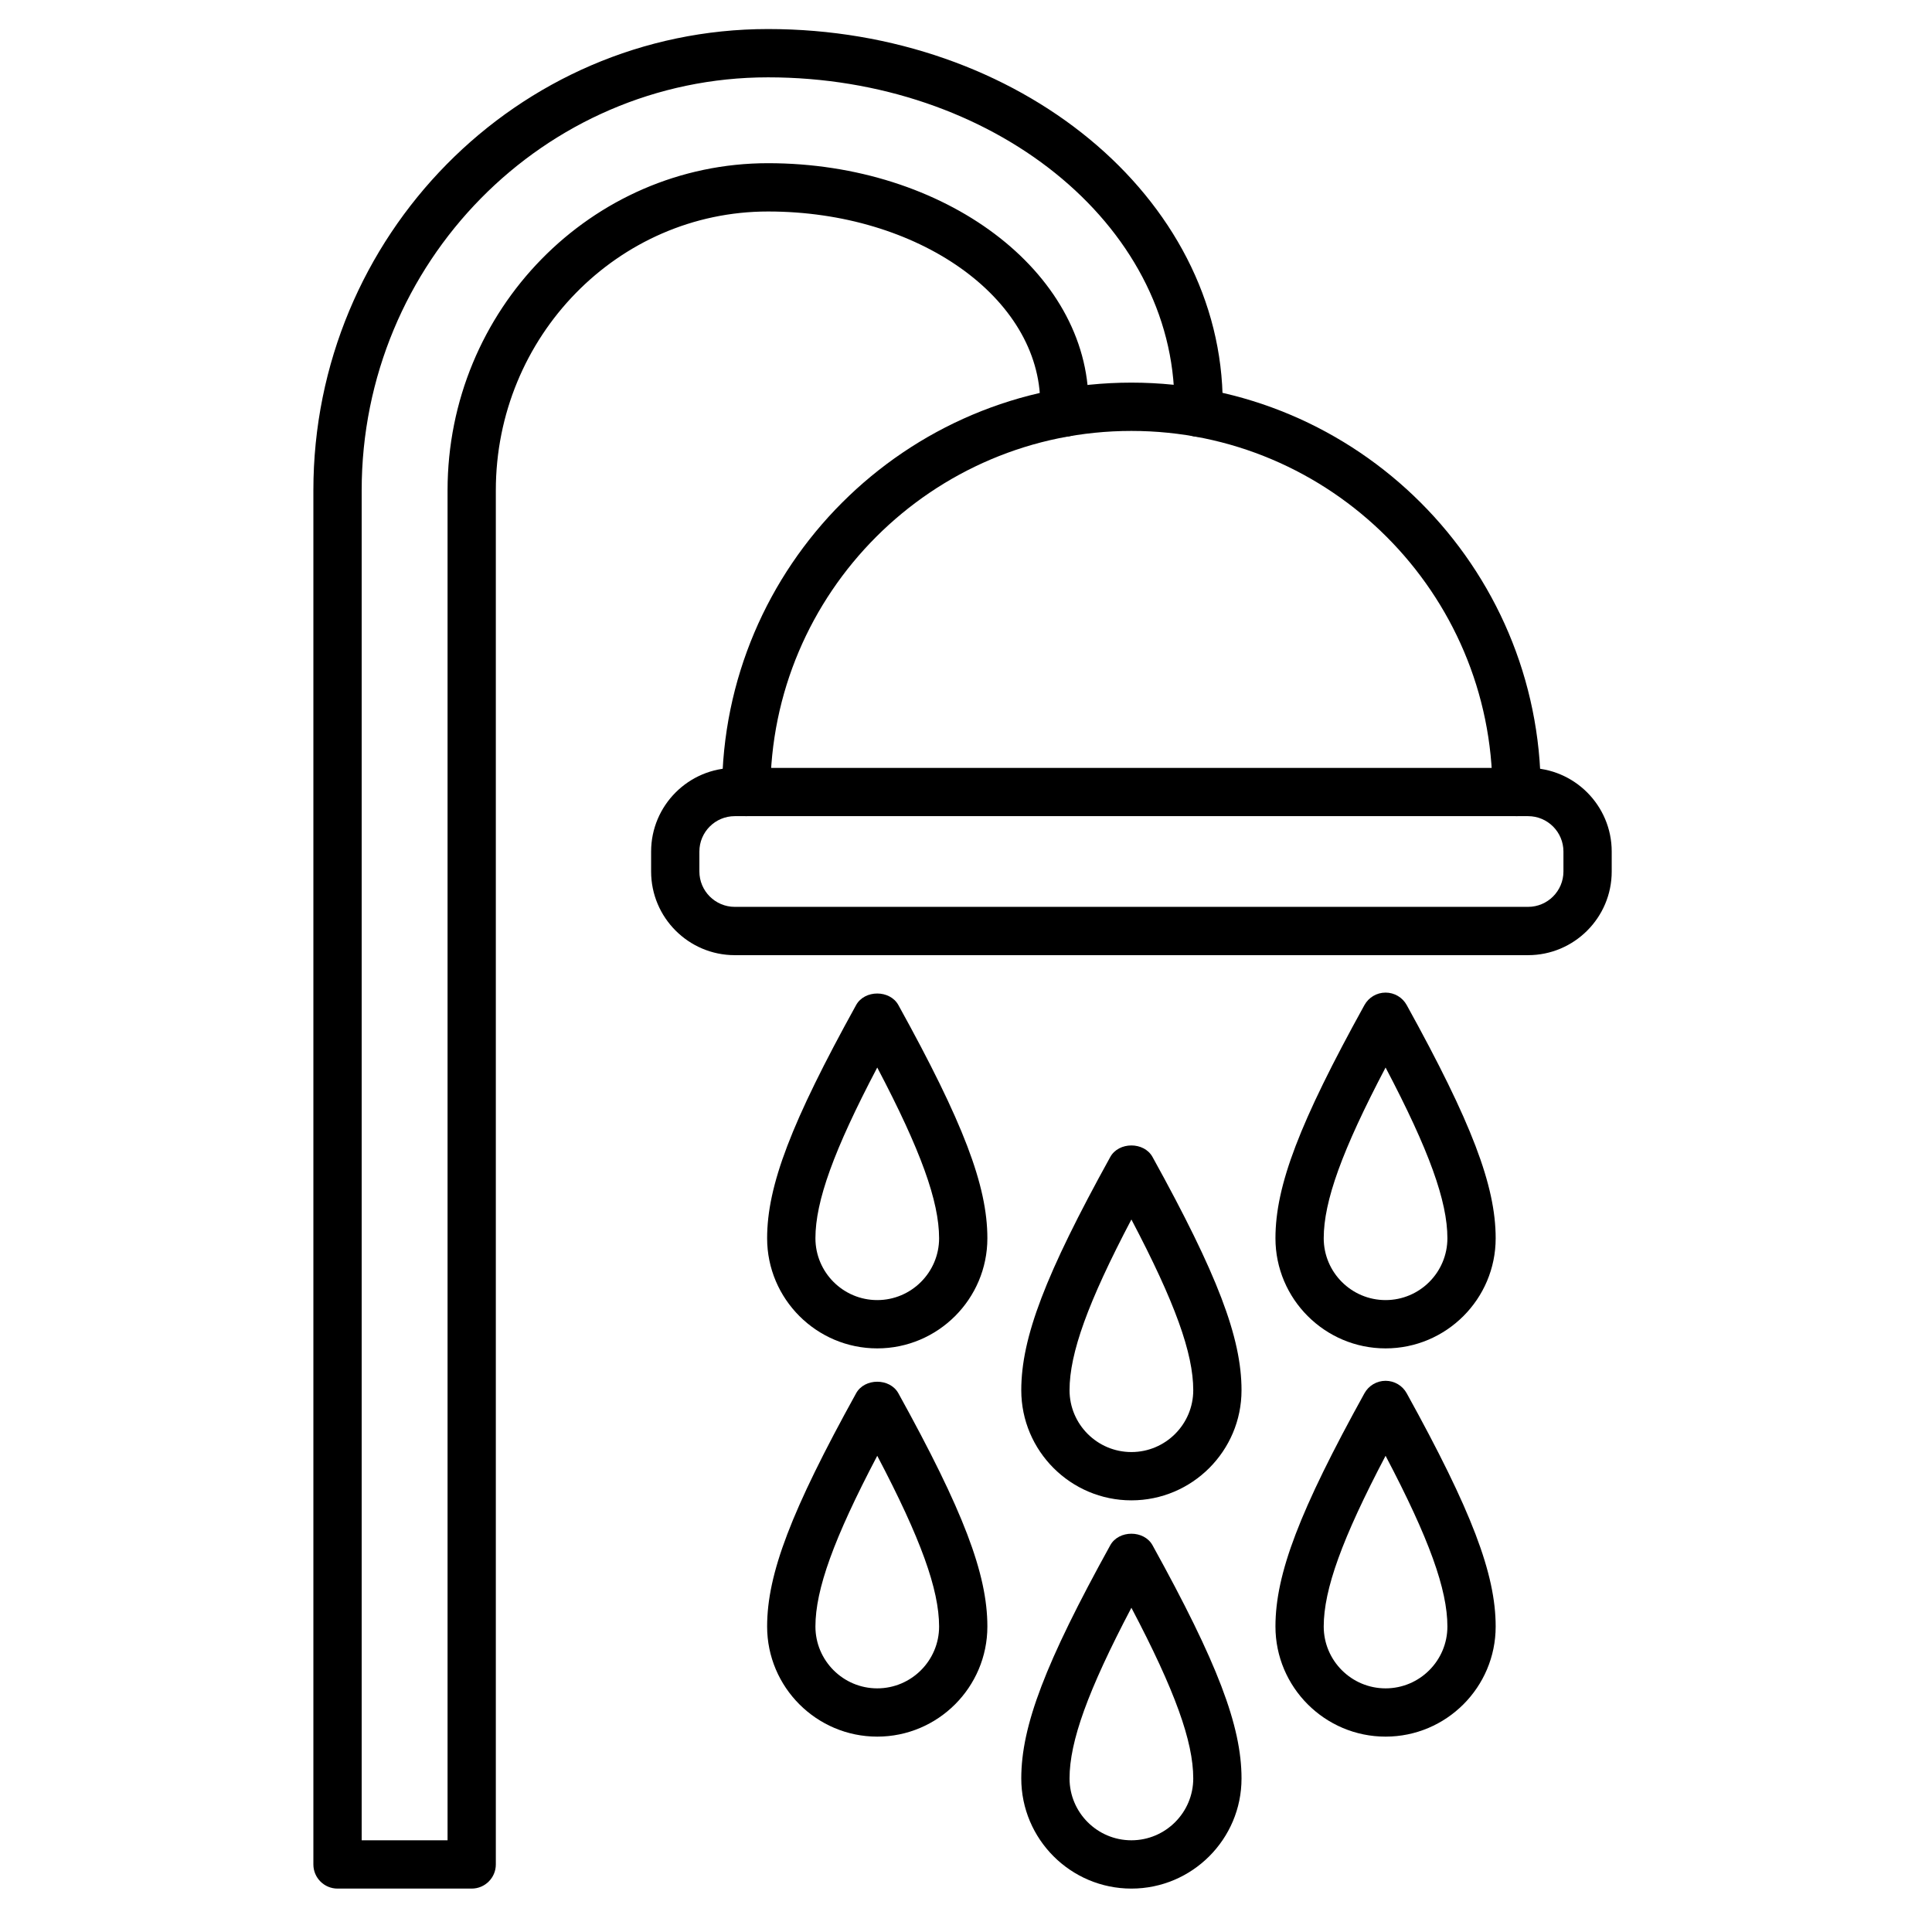
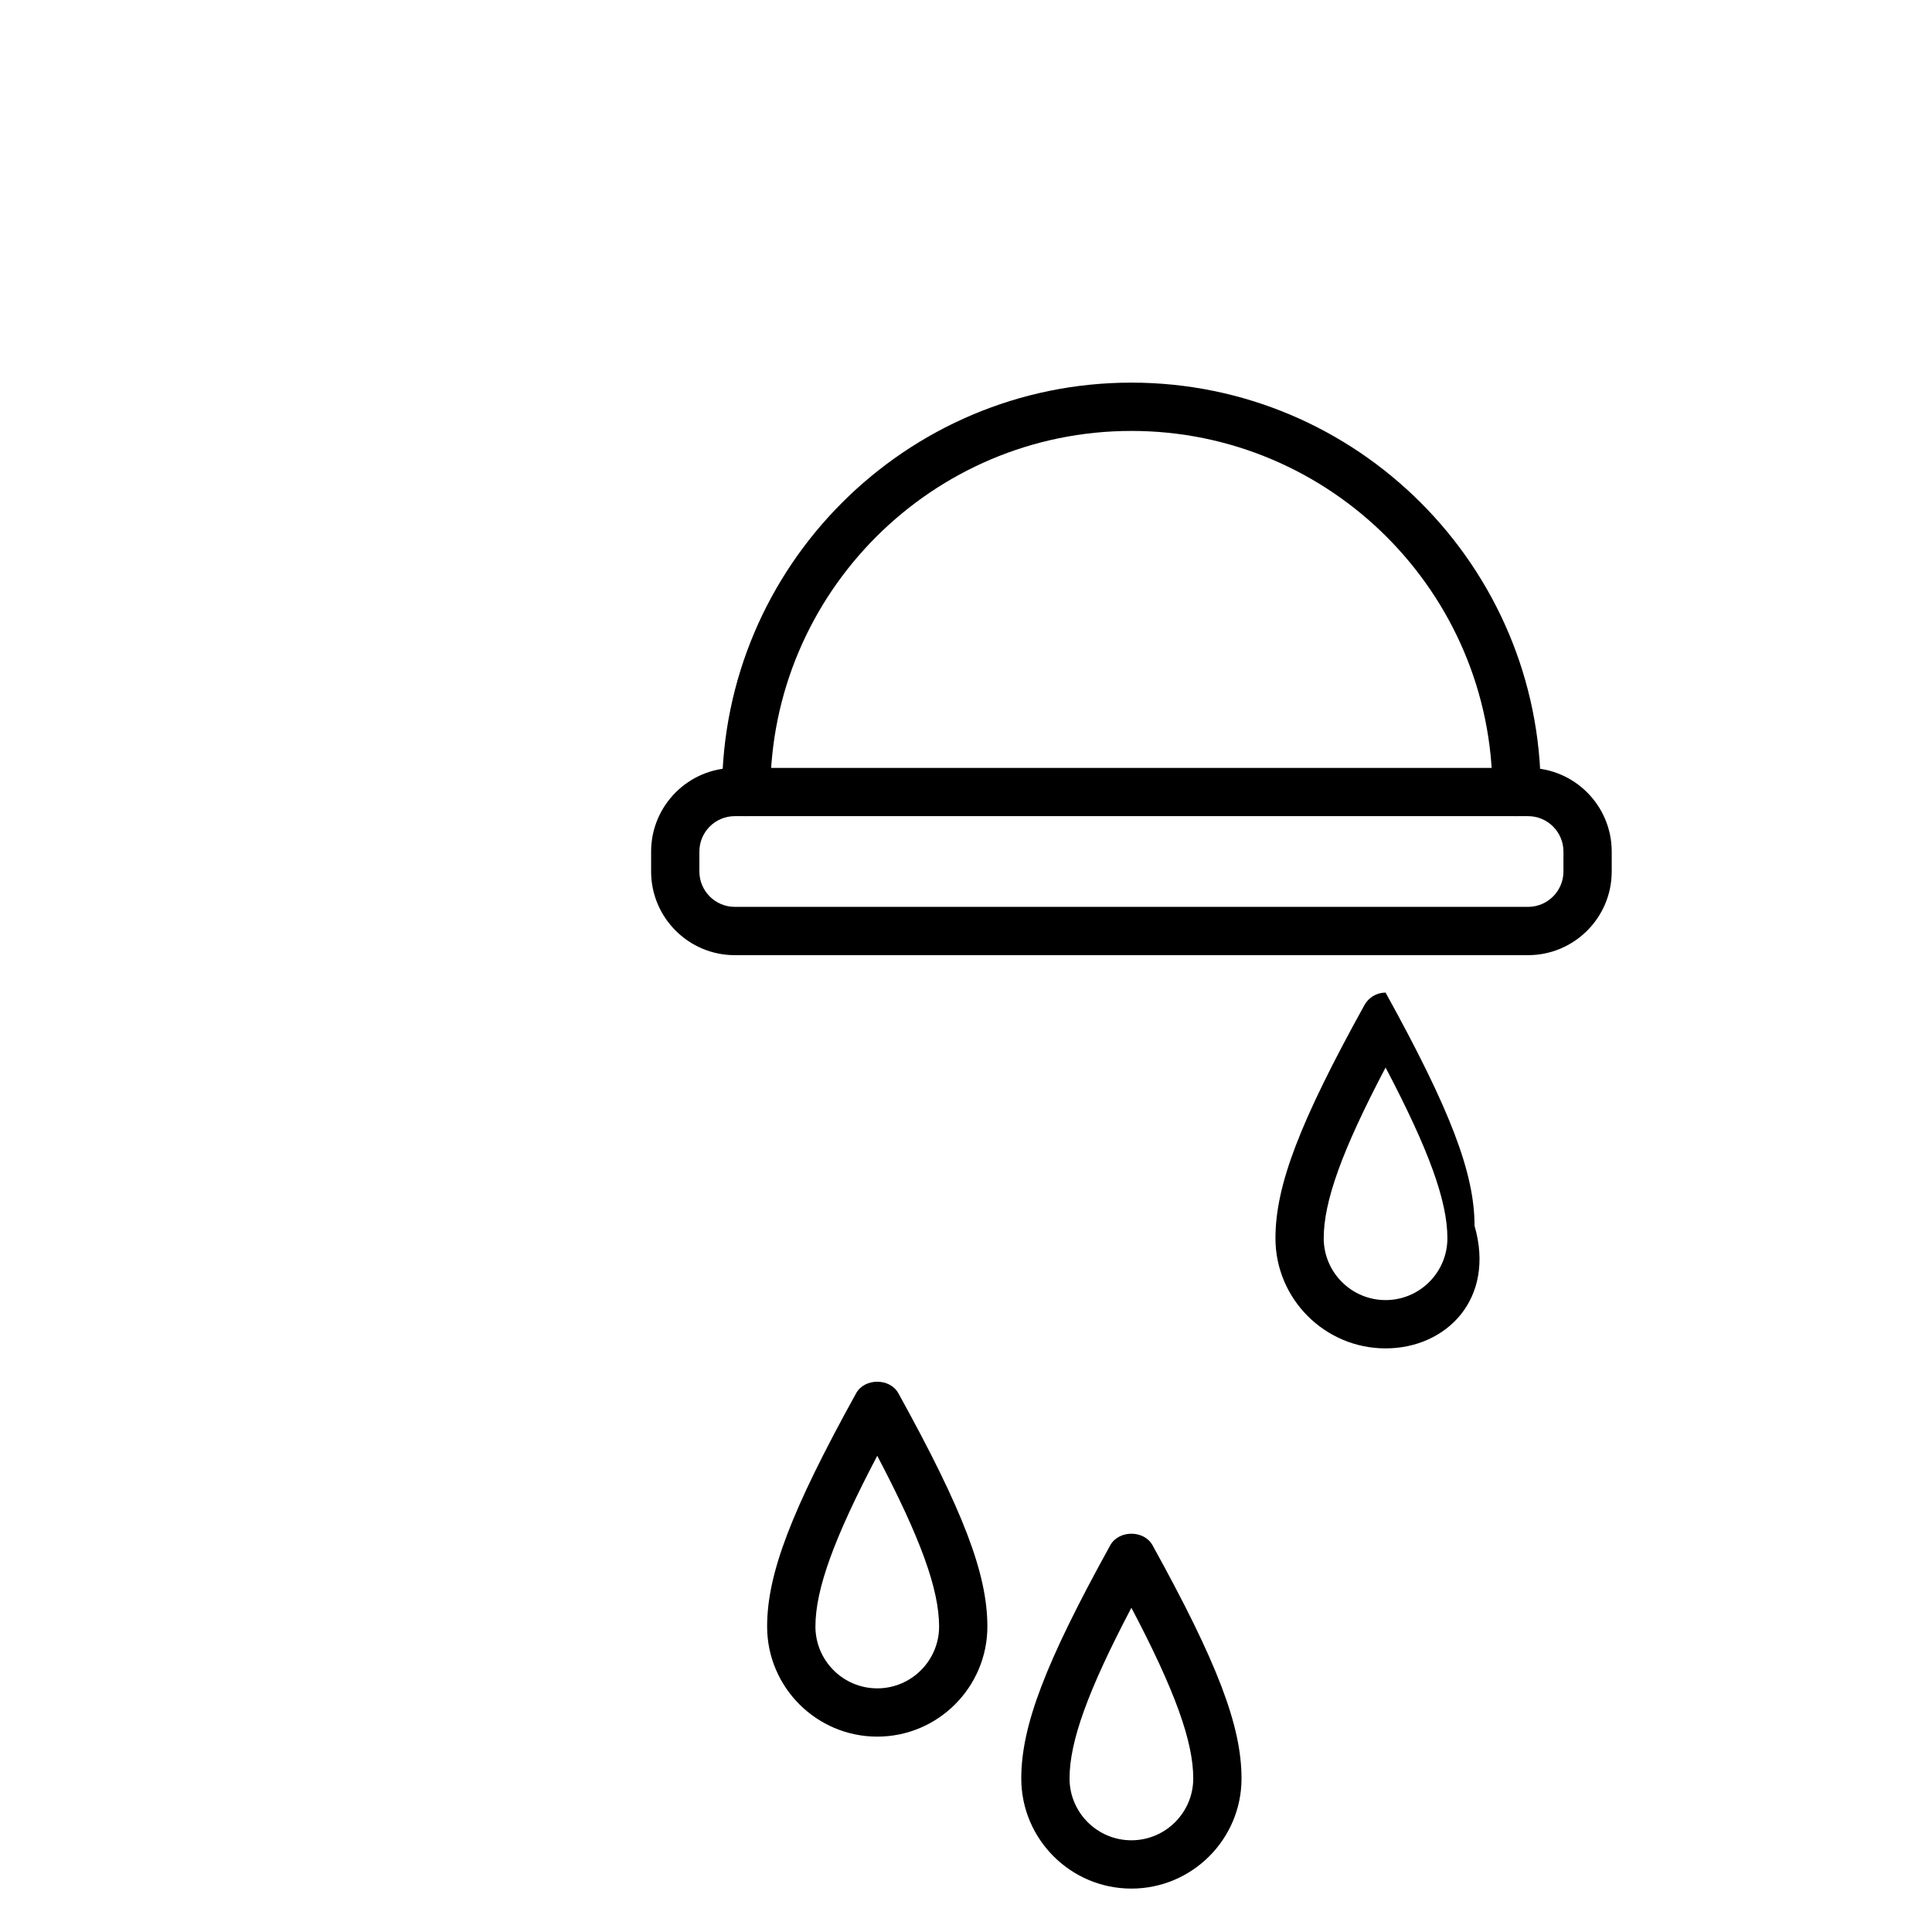
<svg xmlns="http://www.w3.org/2000/svg" version="1.1" id="Capa_1" x="0px" y="0px" width="64px" height="64px" viewBox="0 0 64 64" enable-background="new 0 0 64 64" xml:space="preserve">
  <g>
    <g>
      <g>
        <g>
-           <path d="M29.06,44.667c-2.012,0-3.648-1.637-3.648-3.648c0-1.743,0.799-3.837,2.948-7.725c0.281-0.51,1.118-0.51,1.4,0      c2.149,3.888,2.948,5.981,2.948,7.725C32.708,43.03,31.071,44.667,29.06,44.667z M29.06,35.363      c-1.444,2.747-2.048,4.432-2.048,5.655c0,1.13,0.919,2.049,2.048,2.049s2.049-0.919,2.049-2.049      C31.108,39.795,30.504,38.11,29.06,35.363z" />
-         </g>
+           </g>
        <g>
          <path d="M29.06,57.528c-2.012,0-3.648-1.637-3.648-3.648c0-1.743,0.799-3.837,2.948-7.726c0.281-0.51,1.119-0.51,1.4,0      c2.149,3.889,2.948,5.982,2.948,7.726C32.708,55.892,31.071,57.528,29.06,57.528z M29.06,48.225      c-1.444,2.747-2.048,4.432-2.048,5.655c0,1.13,0.919,2.049,2.048,2.049s2.049-0.919,2.049-2.049      C31.108,52.656,30.504,50.972,29.06,48.225z" />
        </g>
      </g>
      <g>
        <g>
-           <path d="M45.899,44.667c-2.012,0-3.648-1.637-3.648-3.648c0-1.743,0.799-3.837,2.948-7.725c0.141-0.255,0.409-0.413,0.7-0.413      l0,0c0.291,0,0.56,0.158,0.7,0.413c2.148,3.888,2.947,5.981,2.947,7.725C49.547,43.03,47.911,44.667,45.899,44.667z       M45.899,35.363c-1.444,2.747-2.049,4.432-2.049,5.655c0,1.13,0.919,2.049,2.049,2.049s2.048-0.919,2.048-2.049      C47.947,39.795,47.344,38.11,45.899,35.363z" />
+           <path d="M45.899,44.667c-2.012,0-3.648-1.637-3.648-3.648c0-1.743,0.799-3.837,2.948-7.725c0.141-0.255,0.409-0.413,0.7-0.413      l0,0c2.148,3.888,2.947,5.981,2.947,7.725C49.547,43.03,47.911,44.667,45.899,44.667z       M45.899,35.363c-1.444,2.747-2.049,4.432-2.049,5.655c0,1.13,0.919,2.049,2.049,2.049s2.048-0.919,2.048-2.049      C47.947,39.795,47.344,38.11,45.899,35.363z" />
        </g>
        <g>
-           <path d="M45.899,57.528c-2.012,0-3.648-1.637-3.648-3.648c0-1.743,0.799-3.837,2.948-7.726c0.141-0.255,0.409-0.413,0.7-0.413      l0,0c0.291,0,0.56,0.158,0.7,0.413c2.148,3.889,2.947,5.982,2.947,7.726C49.547,55.892,47.911,57.528,45.899,57.528z       M45.899,48.225c-1.444,2.747-2.049,4.432-2.049,5.655c0,1.13,0.919,2.049,2.049,2.049s2.048-0.919,2.048-2.049      C47.947,52.656,47.344,50.972,45.899,48.225z" />
-         </g>
+           </g>
      </g>
      <g>
        <g>
-           <path d="M37.479,49.701c-2.012,0-3.648-1.637-3.648-3.648c0-1.742,0.799-3.836,2.948-7.726c0.281-0.51,1.119-0.51,1.4,0      c2.149,3.889,2.948,5.982,2.948,7.726C41.128,48.064,39.491,49.701,37.479,49.701z M37.479,40.397      c-1.444,2.747-2.049,4.433-2.049,5.655c0,1.13,0.919,2.049,2.049,2.049s2.049-0.919,2.049-2.049      C39.528,44.829,38.924,43.145,37.479,40.397z" />
-         </g>
+           </g>
        <g>
          <path d="M37.479,62.562c-2.012,0-3.648-1.637-3.648-3.648c0-1.741,0.799-3.835,2.948-7.725c0.281-0.51,1.119-0.51,1.4,0      c2.149,3.889,2.948,5.982,2.948,7.725C41.128,60.925,39.491,62.562,37.479,62.562z M37.479,53.259      c-1.444,2.747-2.049,4.432-2.049,5.654c0,1.13,0.919,2.049,2.049,2.049s2.049-0.919,2.049-2.049      C39.528,57.69,38.924,56.005,37.479,53.259z" />
        </g>
      </g>
    </g>
    <g>
      <g>
-         <path d="M15.625,62.562h-4.444c-0.442,0-0.8-0.358-0.8-0.8V16.244c0-8.427,6.756-15.282,15.061-15.282     s15.062,5.573,15.062,12.423v0.285c0,0.441-0.358,0.8-0.801,0.8c-0.441,0-0.799-0.358-0.799-0.8v-0.285     c0-5.968-6.04-10.823-13.462-10.823S11.981,8.699,11.981,16.244v44.718h2.845V16.244c0-5.977,4.763-10.838,10.617-10.838     s10.616,3.579,10.616,7.979v0.284c0,0.441-0.357,0.8-0.799,0.8c-0.442,0-0.801-0.358-0.801-0.8v-0.284     c0-3.518-4.044-6.379-9.017-6.379s-9.017,4.145-9.017,9.238v45.518C16.425,62.203,16.067,62.562,15.625,62.562z" />
-       </g>
+         </g>
    </g>
    <g>
      <path d="M50.619,31.641H24.34c-1.528,0-2.771-1.243-2.771-2.771v-0.661c0-1.528,1.243-2.771,2.771-2.771h26.279    c1.528,0,2.771,1.243,2.771,2.771v0.661C53.391,30.397,52.147,31.641,50.619,31.641z M24.34,27.036    c-0.646,0-1.172,0.525-1.172,1.172v0.661c0,0.646,0.526,1.172,1.172,1.172h26.279c0.646,0,1.172-0.525,1.172-1.172v-0.661    c0-0.646-0.525-1.172-1.172-1.172H24.34z" />
    </g>
    <g>
      <path d="M50.24,27.036c-0.441,0-0.8-0.358-0.8-0.8c0-6.595-5.366-11.961-11.961-11.961s-11.96,5.366-11.96,11.961    c0,0.441-0.358,0.8-0.8,0.8s-0.8-0.358-0.8-0.8c0-7.478,6.083-13.561,13.56-13.561c7.478,0,13.561,6.083,13.561,13.561    C51.04,26.678,50.682,27.036,50.24,27.036z" />
    </g>
  </g>
</svg>